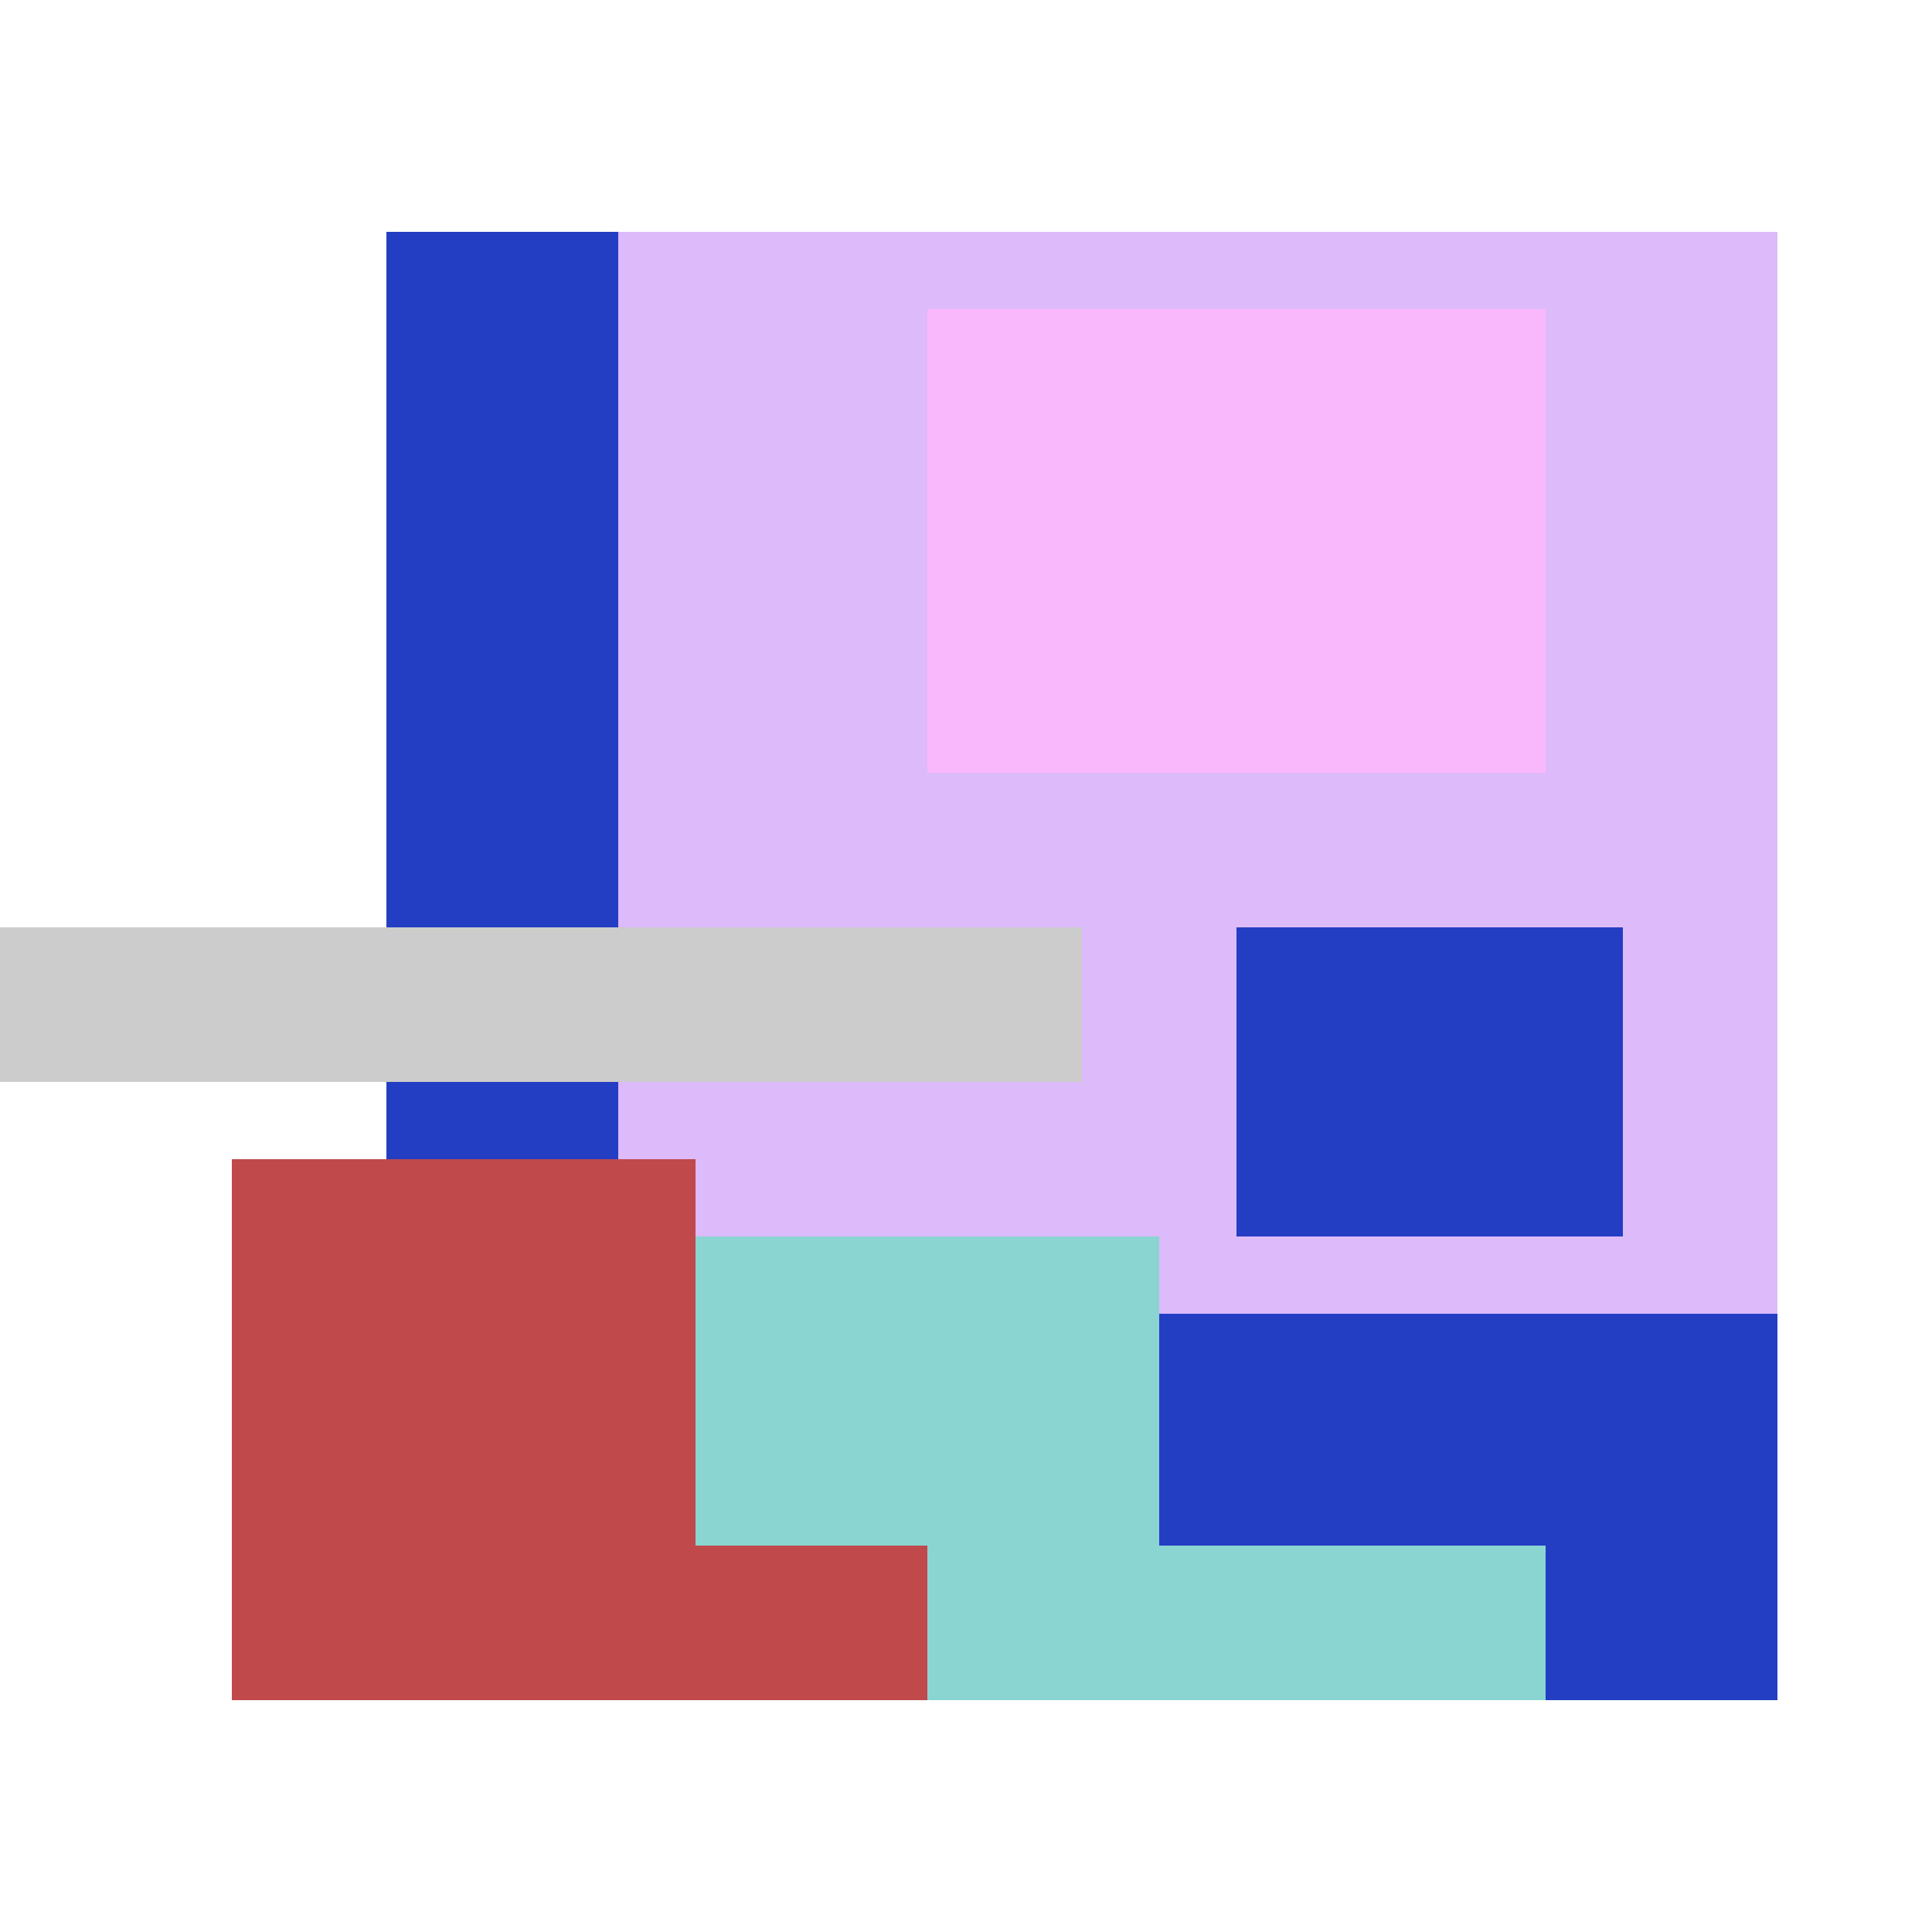
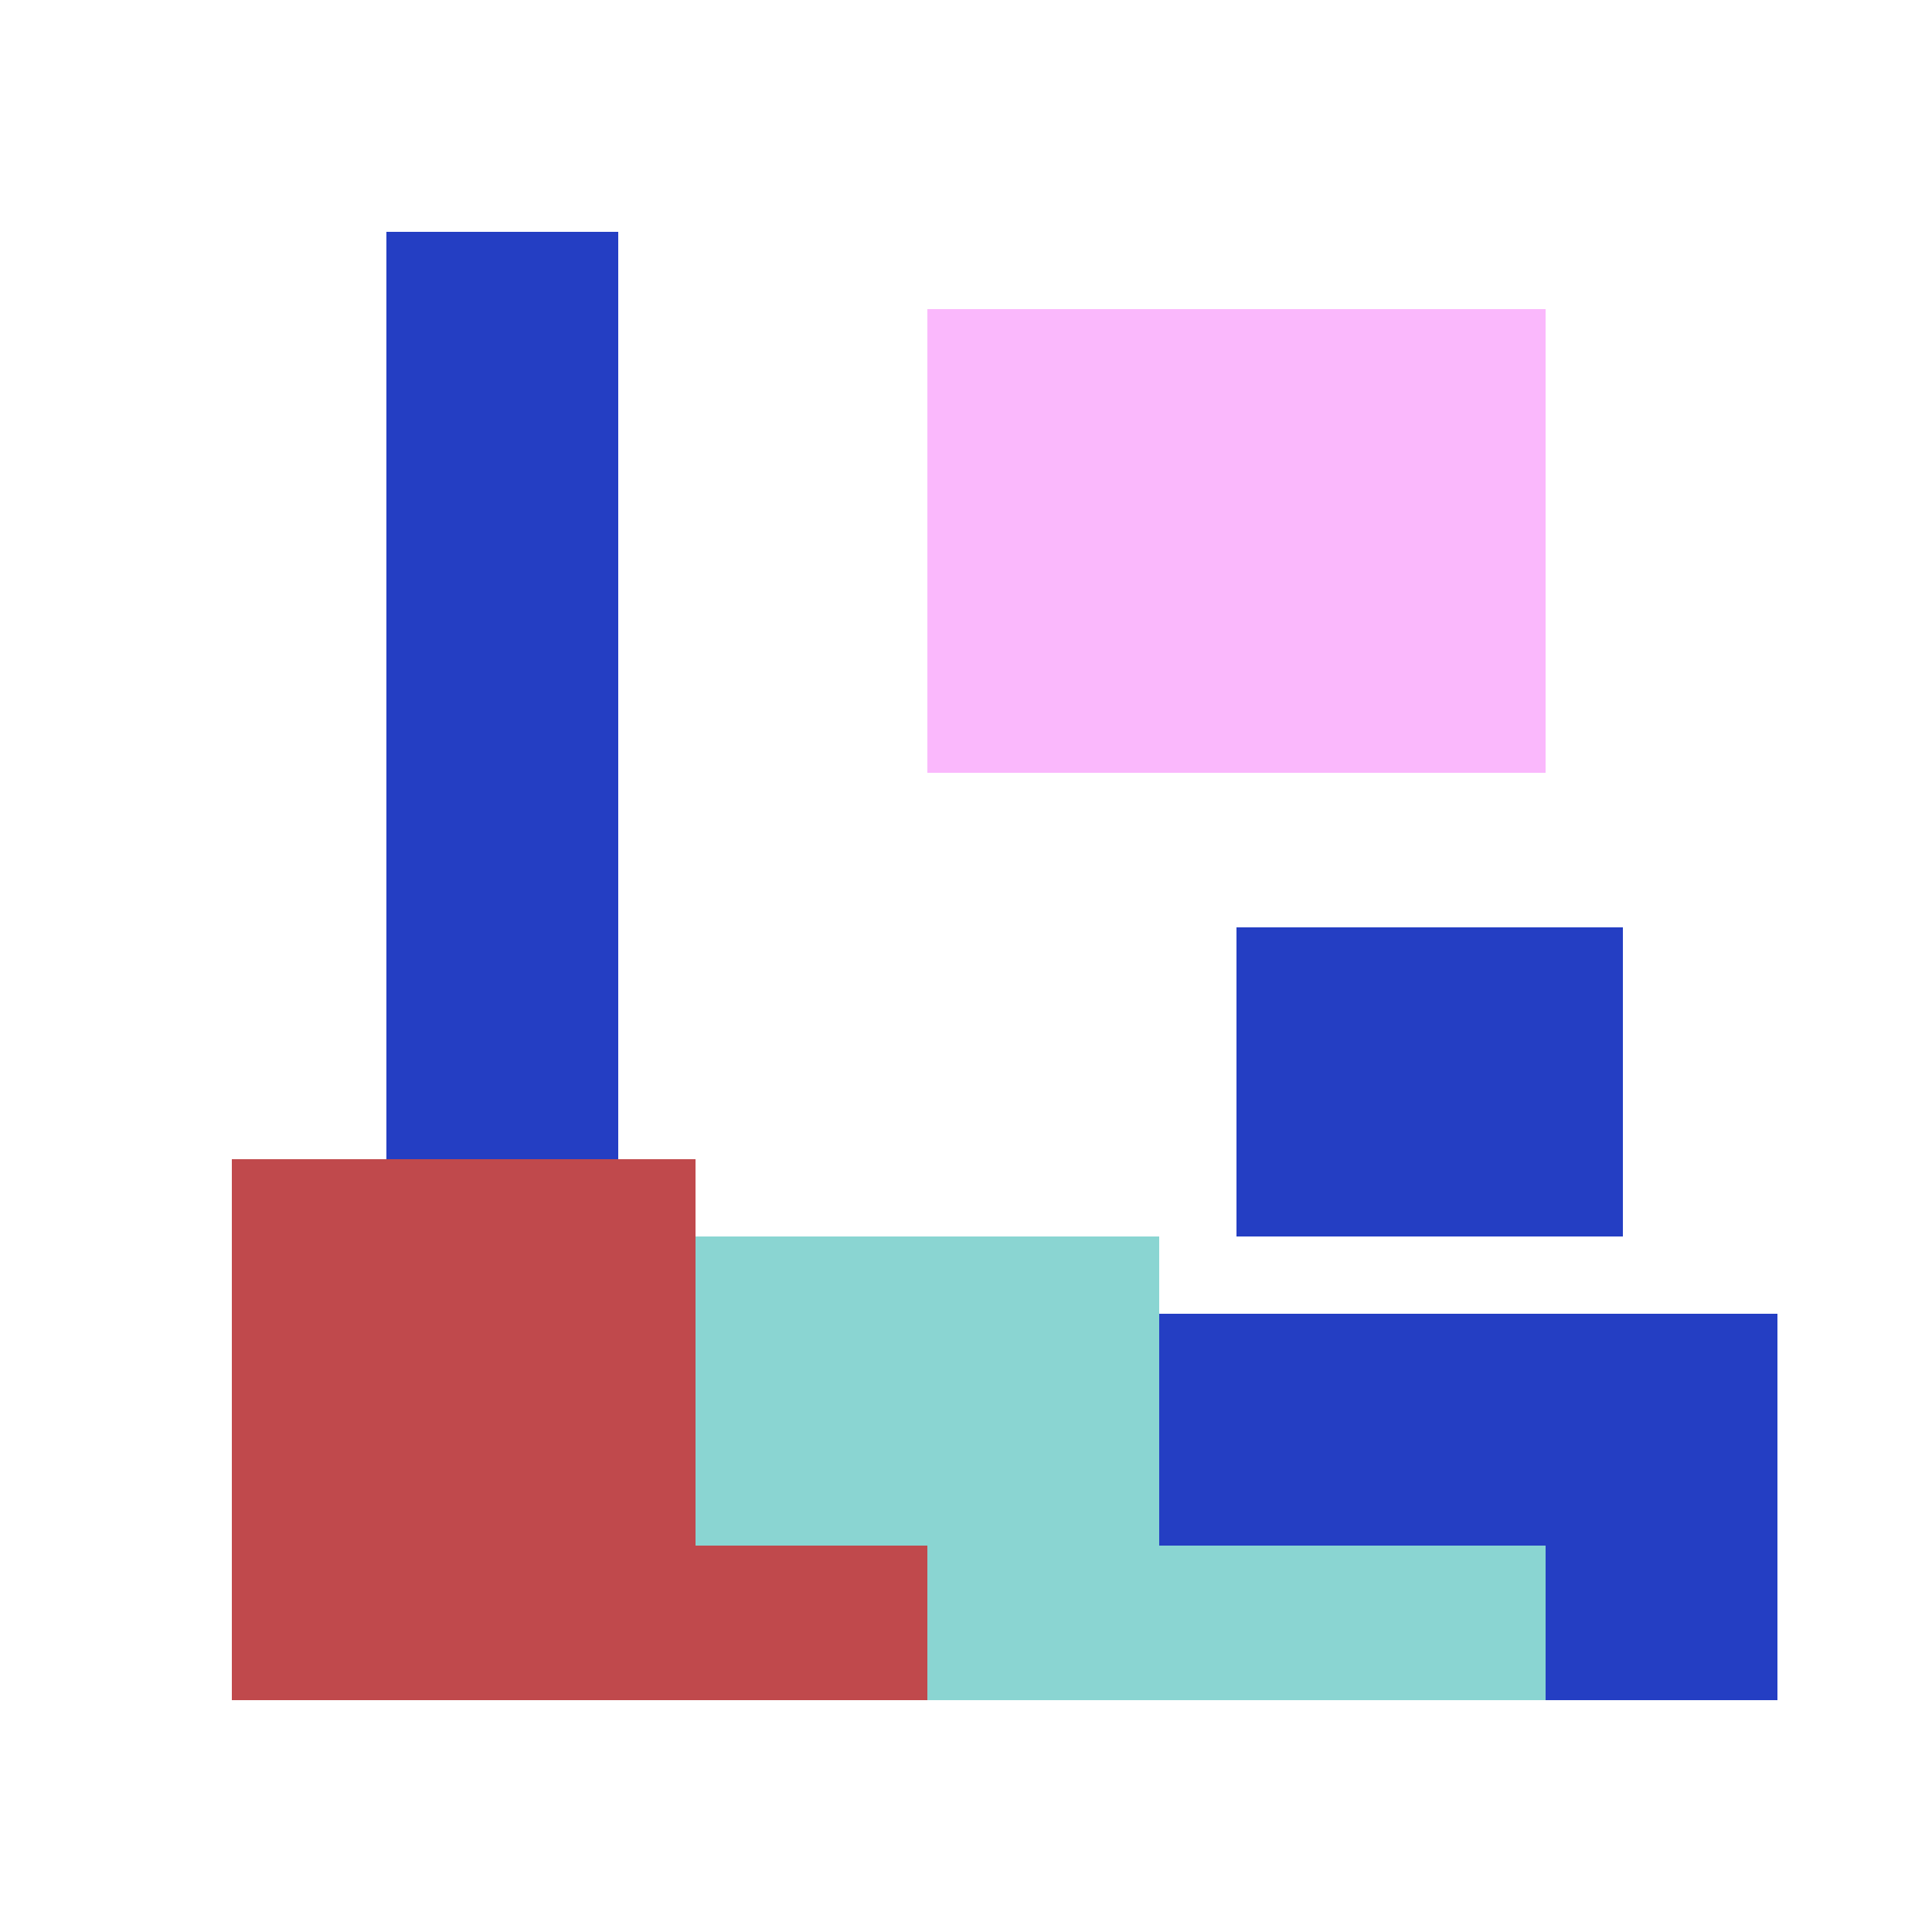
<svg xmlns="http://www.w3.org/2000/svg" viewBox="0 0 25 25" width="1000" height="1000" shape-rendering="crispEdges">
-   <rect x="6" y="3" width="17" height="18" fill="#DDBAFA" />
  <rect x="12" y="4" width="8" height="6" fill="#FAB8FC" />
  <rect x="5" y="3" width="3" height="13" fill="#243EC3" />
  <rect x="16" y="12" width="5" height="4" fill="#243EC3" />
  <rect x="13" y="17" width="10" height="5" fill="#243EC3" />
  <rect x="5" y="16" width="10" height="6" fill="#8AD5D2" />
  <rect x="15" y="20" width="5" height="2" fill="#8AD5D2" />
  <rect x="3" y="15" width="6" height="7" fill="#C0494C" />
  <rect x="9" y="20" width="3" height="2" fill="#C0494C" />
-   <rect x="0" y="12" width="14" height="2" fill="#cccccc" />
</svg>